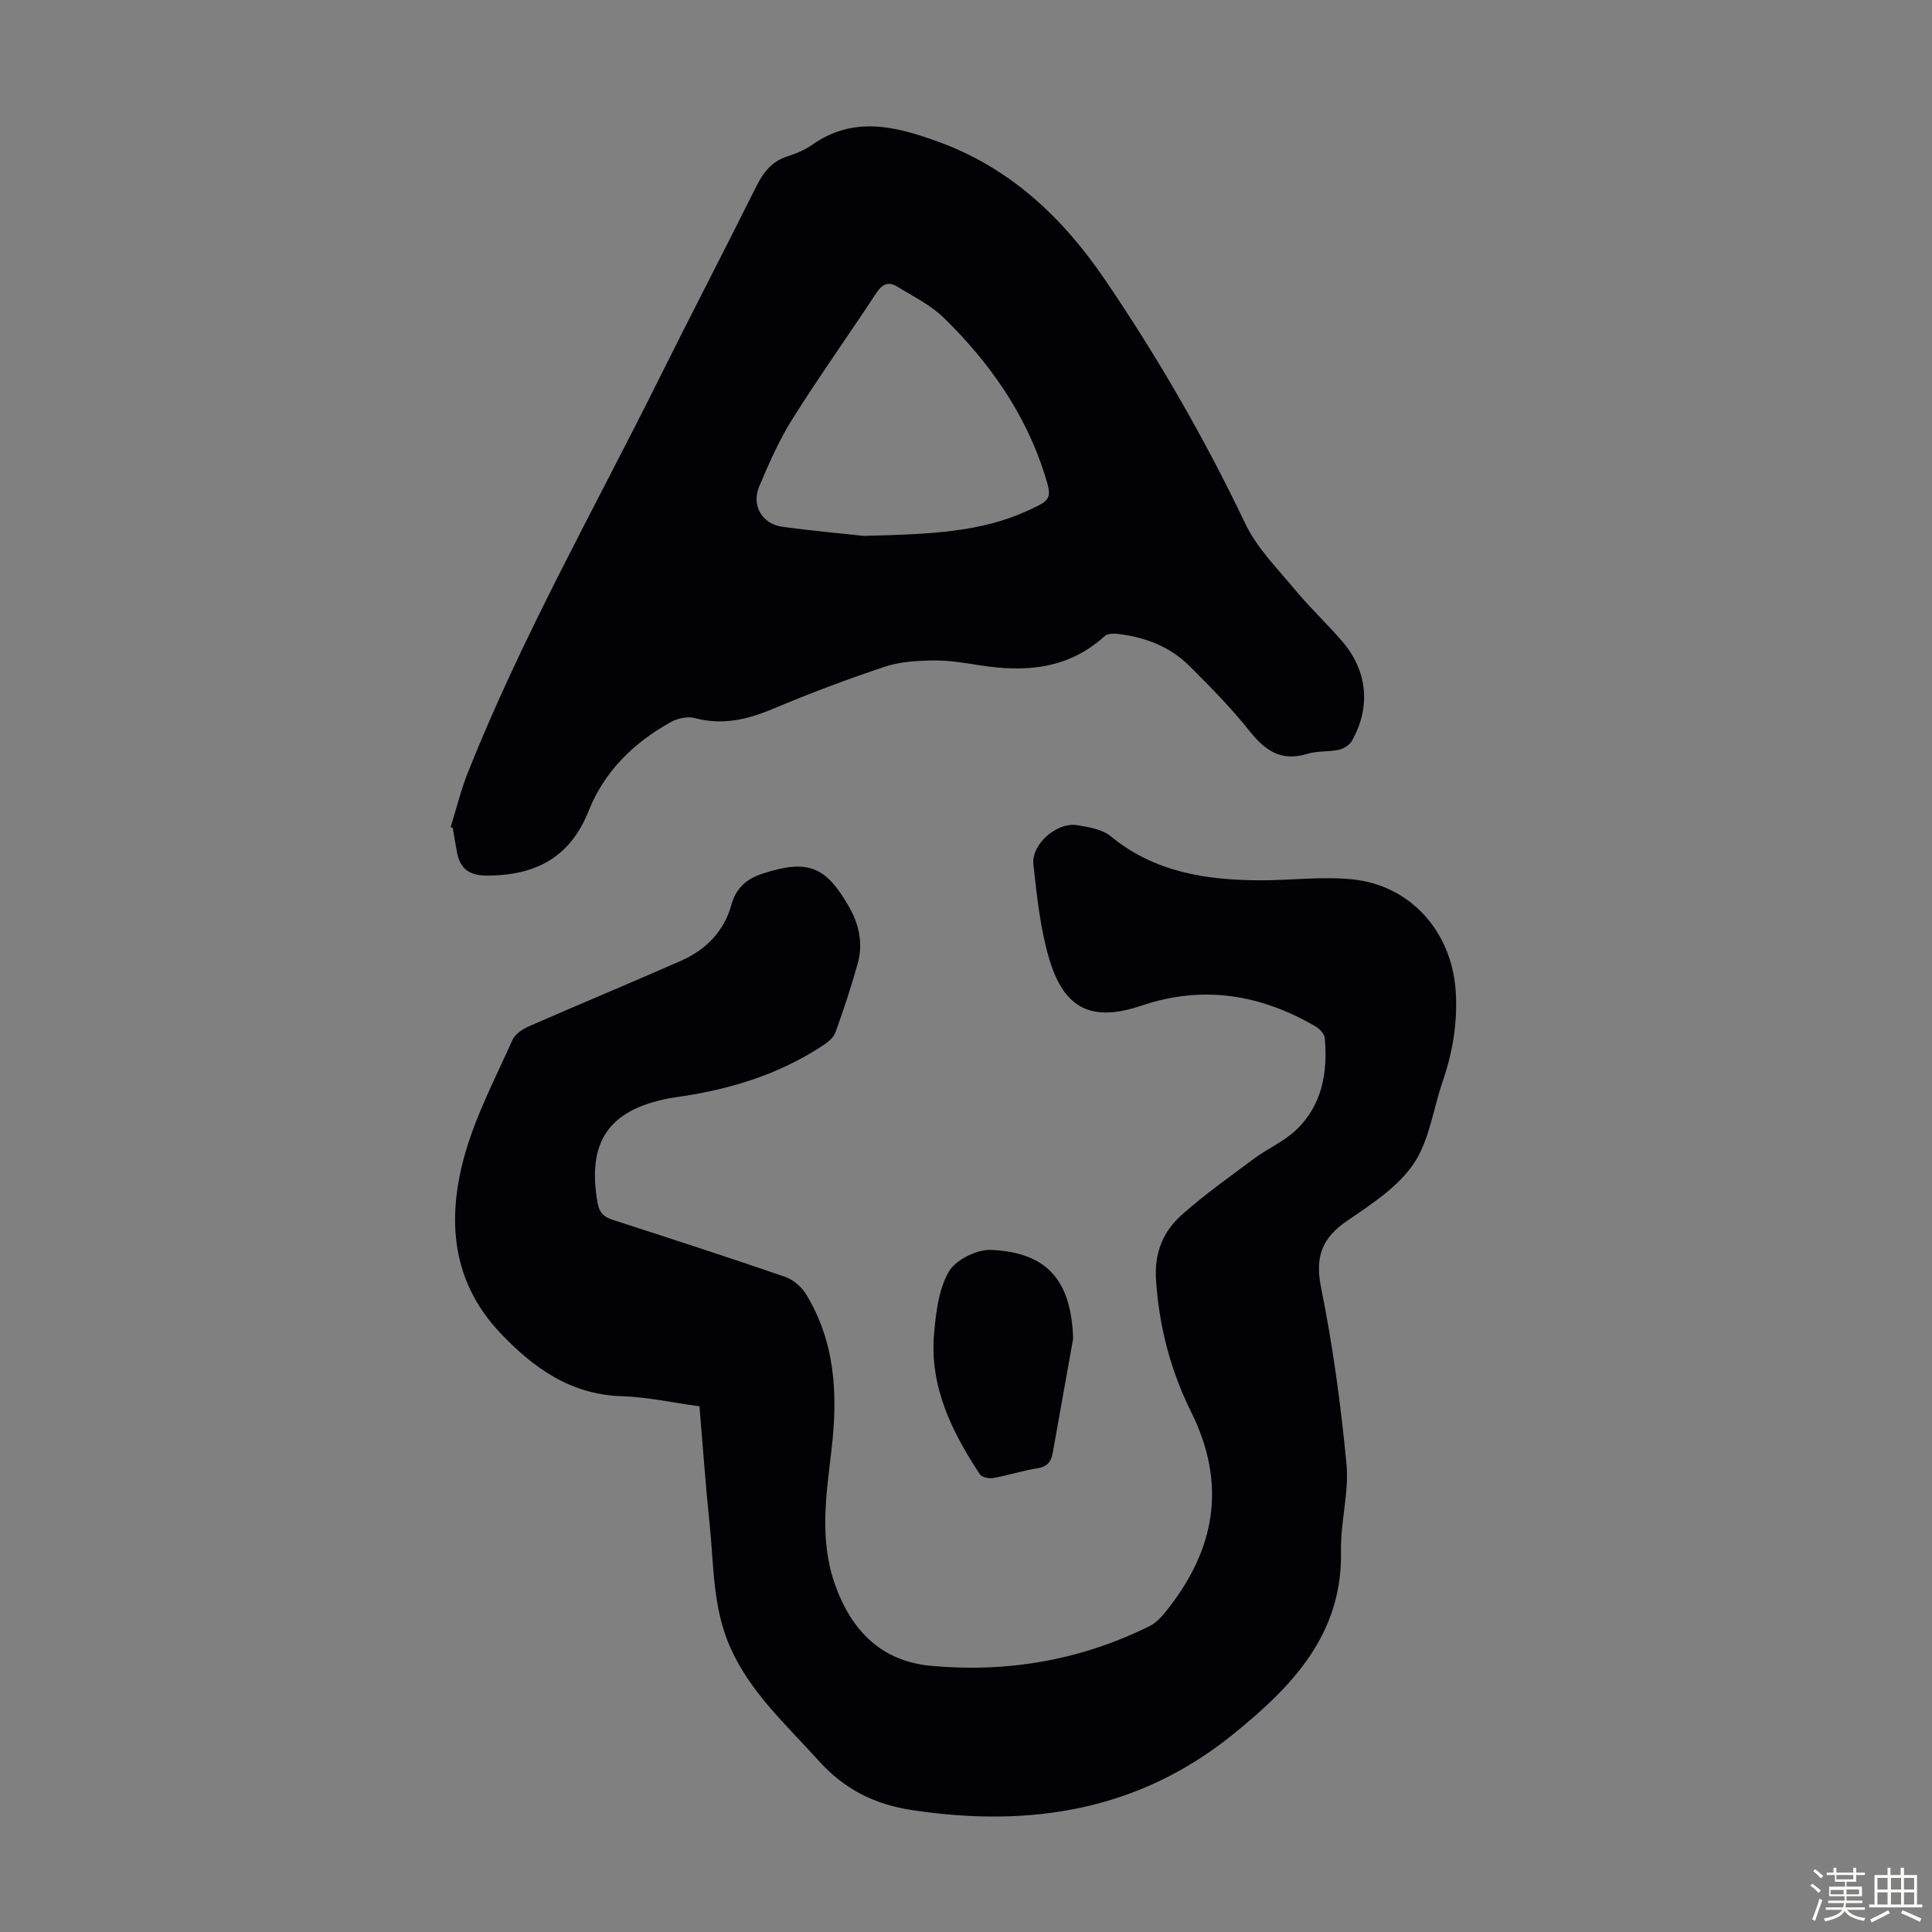
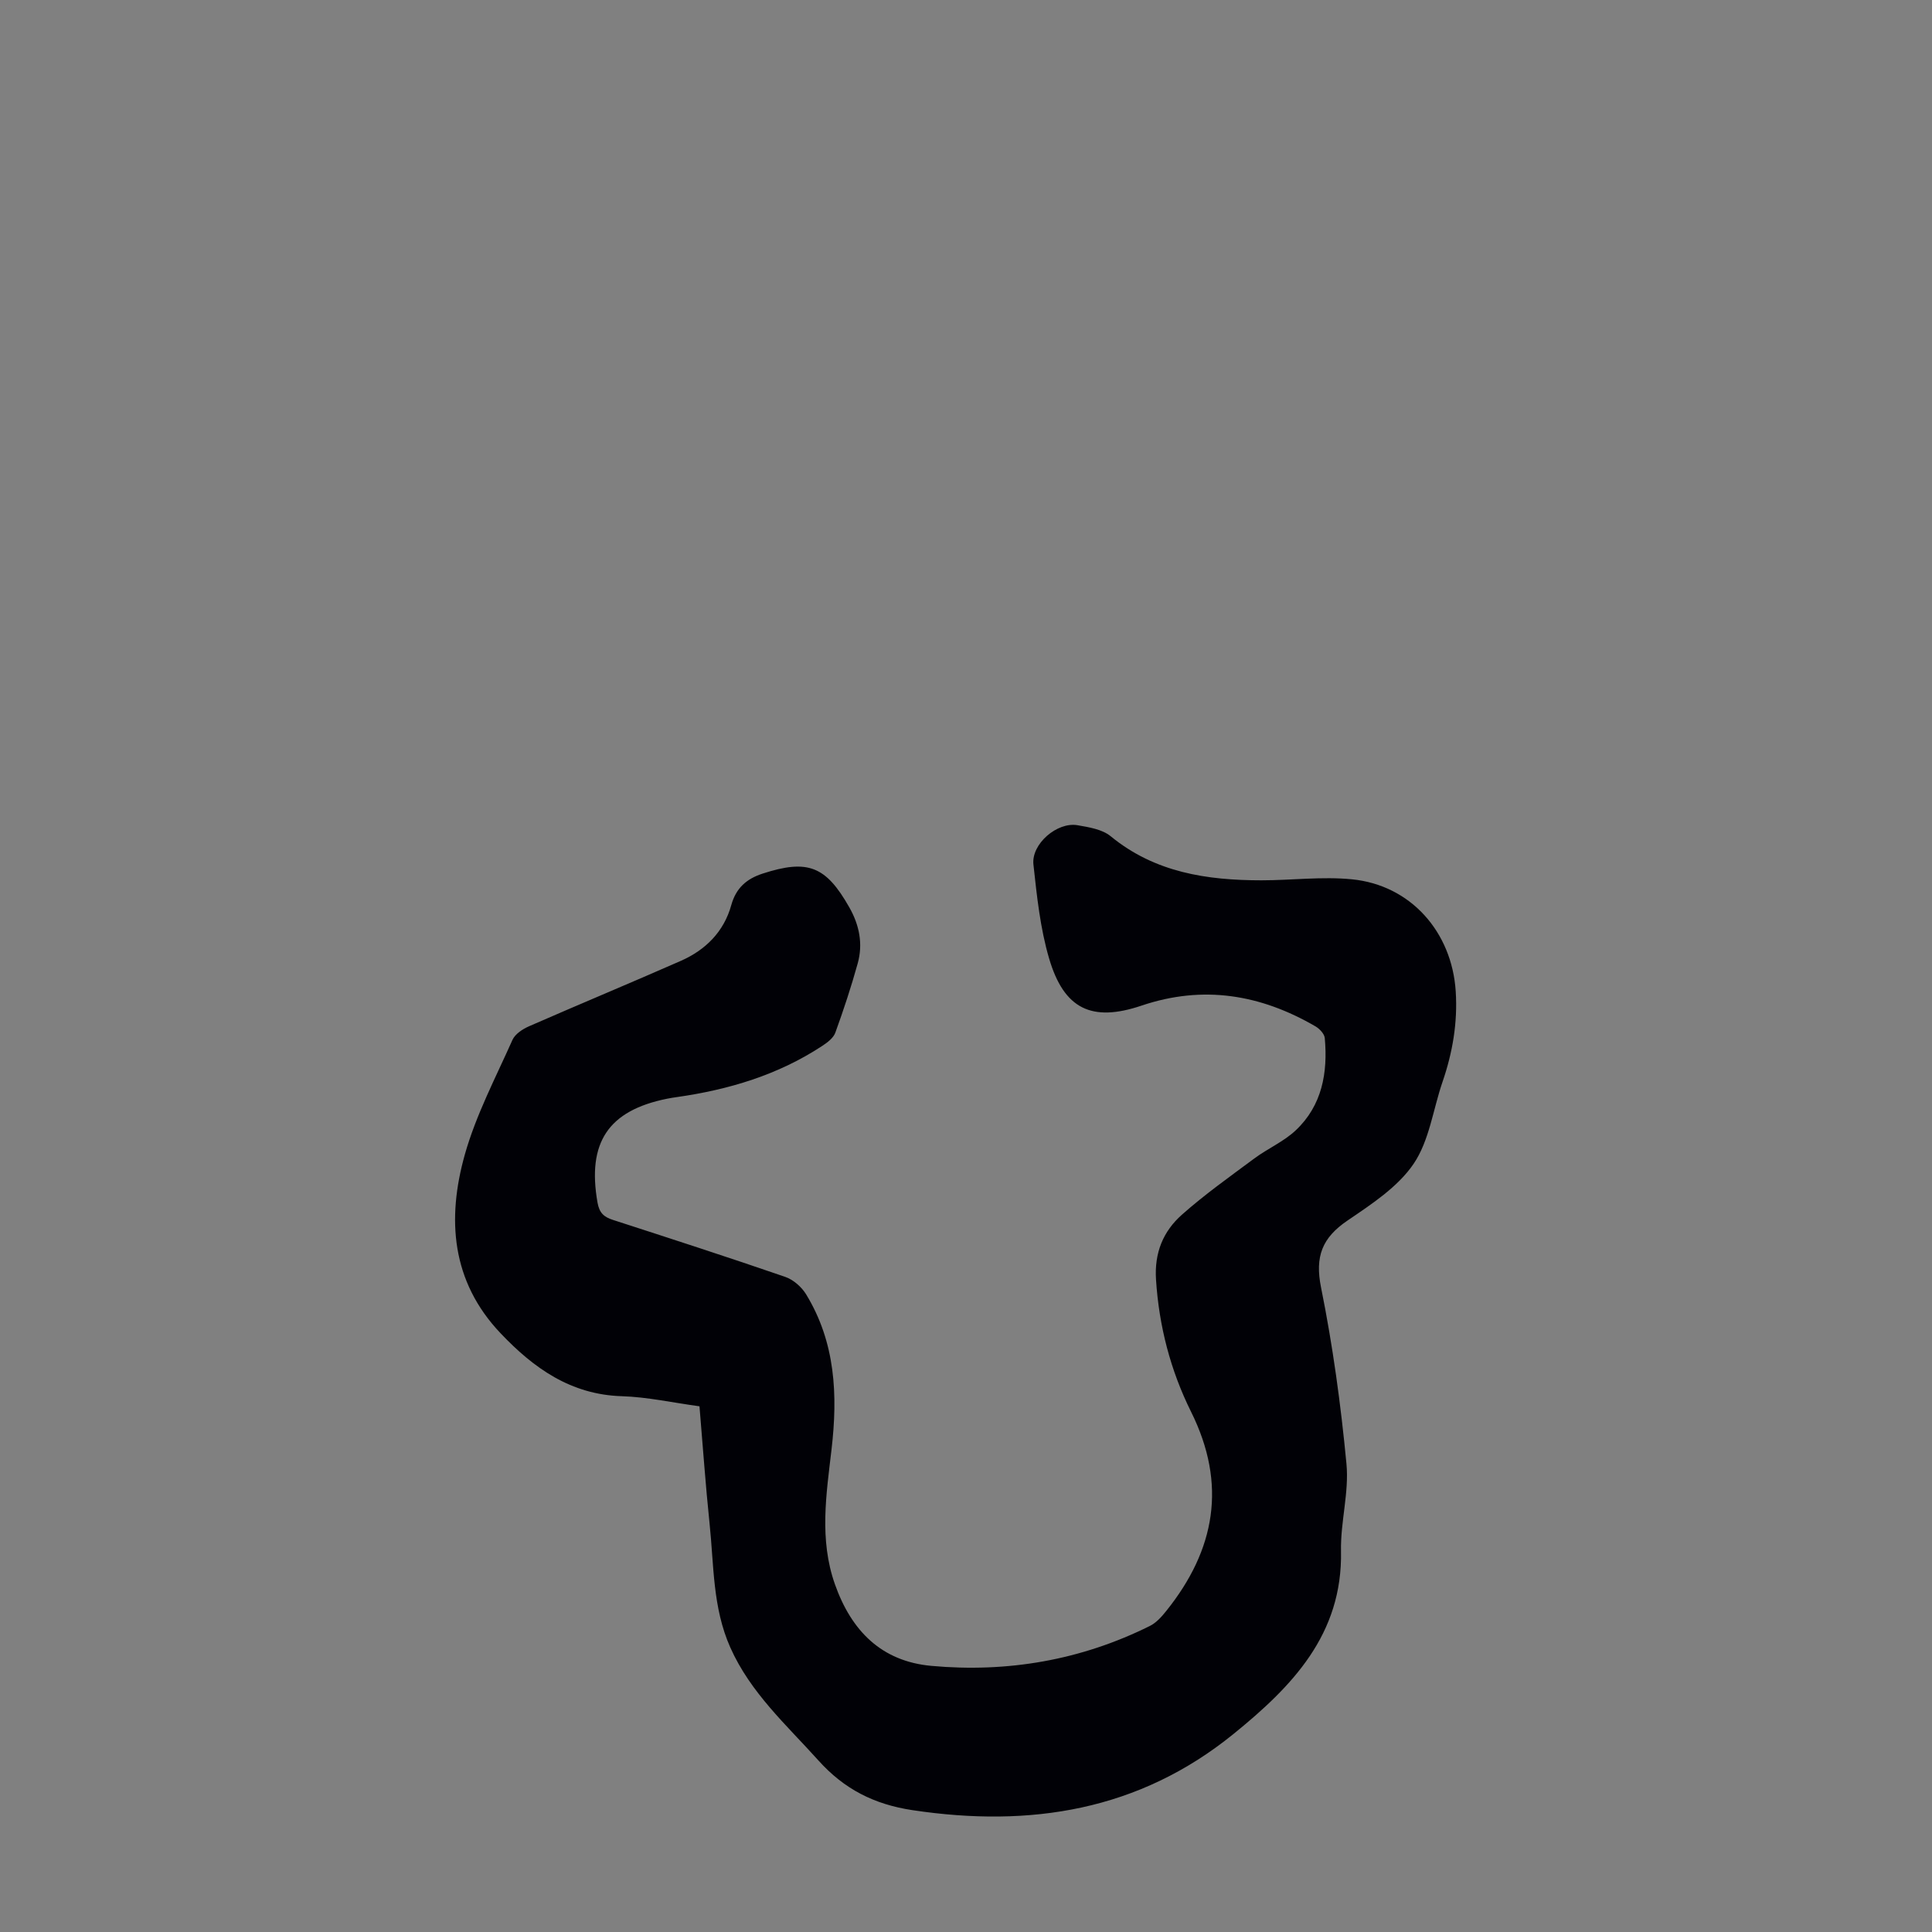
<svg xmlns="http://www.w3.org/2000/svg" enable-background="new 0 0 400 400" viewBox="0 0 400 400">
  <rect x="0" y="0" width="400" height="400" fill="#808080" stroke="none" />
-   <path d="m374.8 390.4.4-.4c.7.5 1.3 1 1.8 1.4l-.5.5c-.5-.6-1.1-1.1-1.7-1.5zm1 7.3-.6-.3c.5-1.4 1.1-2.8 1.5-4.3.2.1.4.2.6.3-.5 1.3-1 2.8-1.5 4.3zm-.4-10.3.4-.4c.4.3 1 .8 1.7 1.4l-.5.5c-.4-.5-1-1-1.6-1.5zm2.5.3h1.7v-1h.6v1h3.5v-1h.6v1h1.8v.5h-1.8v1.4h-2v1h3.2v2h-3.2v.9h3.3v.5h-3.4c0 .3-.1.6-.1.9h4v.5h-3.7c.7.9 1.9 1.5 3.8 1.7-.1.2-.2.4-.3.6-2.1-.4-3.5-1.1-4-2.1-.4 1-1.8 1.7-4 2.2-.1-.2-.2-.4-.3-.6 2.1-.4 3.4-1 3.8-1.8h-3.4v-.5h3.6c.1-.3.1-.6.2-.9h-3.3v-.5h3.4c0-.3 0-.6 0-.9h-3.2v-2h3.3v-1h-2.1v-1.4h-1.7v-.5zm1.1 3.5v1h2.7c0-.3 0-.4 0-.4 0-.1 0-.2 0-.2 0-.1 0-.2 0-.3h-2.7zm1.2-3v.9h3.5v-.9zm4.7 3h-2.6v.6.4h2.6z" fill="#fbfcfa" />
-   <path d="m393.6 386.7h.6v1.5h2.7v6.1h1.1v.6h-11v-.6h1.1v-6.1h2.7v-1.5h.6v1.5h2.1v-1.5zm-2.7 8.8.4.6c-1.2.6-2.5 1.3-3.8 1.9-.1-.2-.2-.4-.3-.6 1.2-.6 2.5-1.2 3.7-1.9zm-2.2-6.7v2.4h2.1v-2.4zm0 3v2.5h2.1v-2.5zm2.8-3v2.4h2.1v-2.4zm0 3v2.5h2.1v-2.5zm6 6.1c-1.4-.7-2.7-1.3-3.9-1.8l.3-.6c1.5.6 2.7 1.2 3.9 1.7zm-1.2-9.1h-2.1v2.4h2.1zm-2.1 3v2.5h2.1v-2.5z" fill="#fbfcfa" />
  <g fill="#010106">
    <path d="m144.82 291.16c-5.65-.77-10.84-1.93-16.06-2.09-10.59-.32-18.28-5.82-25.13-13.04-10.21-10.75-11.14-23.7-7.39-37 2.31-8.19 6.37-15.9 9.86-23.73.55-1.23 2.12-2.25 3.45-2.83 10.44-4.57 20.97-8.94 31.4-13.53 5.14-2.26 8.93-6.05 10.45-11.54.99-3.57 3.18-5.45 6.49-6.53 9.36-3.04 13.1-1.56 17.94 6.97 2.1 3.69 2.87 7.58 1.75 11.62-1.34 4.84-2.92 9.61-4.63 14.33-.4 1.11-1.64 2.05-2.71 2.75-9.15 6.02-19.36 9.07-30.1 10.6-.66.09-1.33.2-1.99.33-12.24 2.45-16.62 9.1-14.44 21.52.38 2.14 1.33 2.98 3.2 3.58 11.91 3.86 23.82 7.71 35.65 11.79 1.69.58 3.41 2.09 4.35 3.64 6.06 9.95 6.57 20.79 5.25 32.09-1.08 9.27-2.58 18.62.7 27.91 3.4 9.64 9.63 15.96 19.96 16.9 15.78 1.44 30.99-1.17 45.26-8.27 1.32-.66 2.44-1.92 3.39-3.11 10.16-12.67 12.59-26.21 5.13-41.22-4.25-8.56-6.64-17.7-7.26-27.37-.36-5.58 1.49-9.99 5.34-13.42 4.73-4.2 9.92-7.88 15.01-11.66 2.77-2.06 6.08-3.48 8.56-5.81 5.48-5.15 6.68-11.94 6.03-19.12-.08-.86-1.06-1.91-1.89-2.4-11.38-6.63-23.28-8.63-36.04-4.32-10.3 3.48-16.07.73-19.15-9.78-1.84-6.26-2.53-12.91-3.24-19.44-.46-4.25 4.91-8.85 9.11-8.13 2.38.41 5.14.85 6.89 2.29 9.16 7.52 19.93 9.11 31.19 9.12 6.25 0 12.56-.82 18.74-.21 12.17 1.19 20.7 10.89 21.5 23.17.42 6.49-.64 12.68-2.73 18.77-1.96 5.7-2.73 12.17-5.99 16.97-3.27 4.81-8.7 8.35-13.67 11.73-5.26 3.57-6.79 7.44-5.49 13.88 2.43 12.04 4.1 24.28 5.26 36.51.56 5.91-1.25 12.02-1.13 18.01.36 17.34-10.16 28.09-22.27 37.92-19.58 15.88-42.06 19.42-66.41 15.77-7.96-1.19-14.17-4.35-19.51-10.29-6.64-7.39-14.07-14.01-18.25-23.4-3.68-8.26-3.38-17.02-4.29-25.64-.84-8.01-1.39-16.03-2.09-24.29z" />
-     <path d="m93.31 171.21c1.19-3.81 2.13-7.71 3.61-11.4 11.24-28.18 26.2-54.56 39.67-81.66 6.57-13.21 13.39-26.29 19.96-39.49 1.46-2.94 3.21-5.22 6.44-6.27 1.79-.58 3.62-1.32 5.15-2.4 8.6-6.08 17.35-3.83 26.13-.64 14.92 5.42 25.79 15.74 34.54 28.61 10.96 16.11 20.65 32.92 29.05 50.53 2.4 5.02 6.62 9.22 10.25 13.6 3.07 3.7 6.59 7.01 9.74 10.65 5.27 6.09 6.01 13.53 2.1 20.56-.49.89-1.69 1.7-2.69 1.92-2.17.48-4.54.21-6.63.86-5.33 1.64-8.65-.63-11.87-4.66-3.82-4.8-8.15-9.22-12.51-13.55-4.01-3.99-9.14-5.94-14.71-6.62-.92-.11-2.22-.1-2.82.44-7.5 6.83-16.35 7.55-25.79 6.06-3.2-.51-6.45-1.05-9.67-1.01-3.37.04-6.91.25-10.08 1.3-7.84 2.61-15.59 5.53-23.2 8.74-5.3 2.23-10.46 3.41-16.18 1.88-1.49-.4-3.57.08-4.98.87-7.63 4.25-13.69 10.17-16.96 18.38-3.84 9.66-11.06 13.37-21.03 13.37-3.72 0-5.59-1.43-6.23-4.88-.31-1.64-.57-3.3-.85-4.95-.14-.1-.29-.17-.44-.24zm85.54-60.26c13.65-.34 24.16-.73 33.97-5.24 4.86-2.23 5.06-2.43 3.45-7.53-4.02-12.66-11.47-23.2-20.85-32.37-2.73-2.67-6.37-4.44-9.67-6.48-1.81-1.12-3.12-.5-4.34 1.36-5.7 8.69-11.76 17.16-17.29 25.96-2.77 4.41-4.92 9.25-6.94 14.08-1.65 3.93.62 7.76 4.79 8.33 6.62.9 13.29 1.5 16.88 1.89z" />
-     <path d="m222.18 277.16c-1.41 7.89-2.82 15.79-4.23 23.68-.32 1.82-1.18 2.85-3.22 3.17-3.08.47-6.08 1.47-9.15 2.01-.86.15-2.32-.19-2.74-.82-5.78-8.81-10.4-18.12-9.45-29.04.38-4.4.94-9.21 3.06-12.88 1.42-2.45 5.8-4.63 8.75-4.5 11.73.52 16.6 6.44 16.98 18.38z" />
  </g>
</svg>